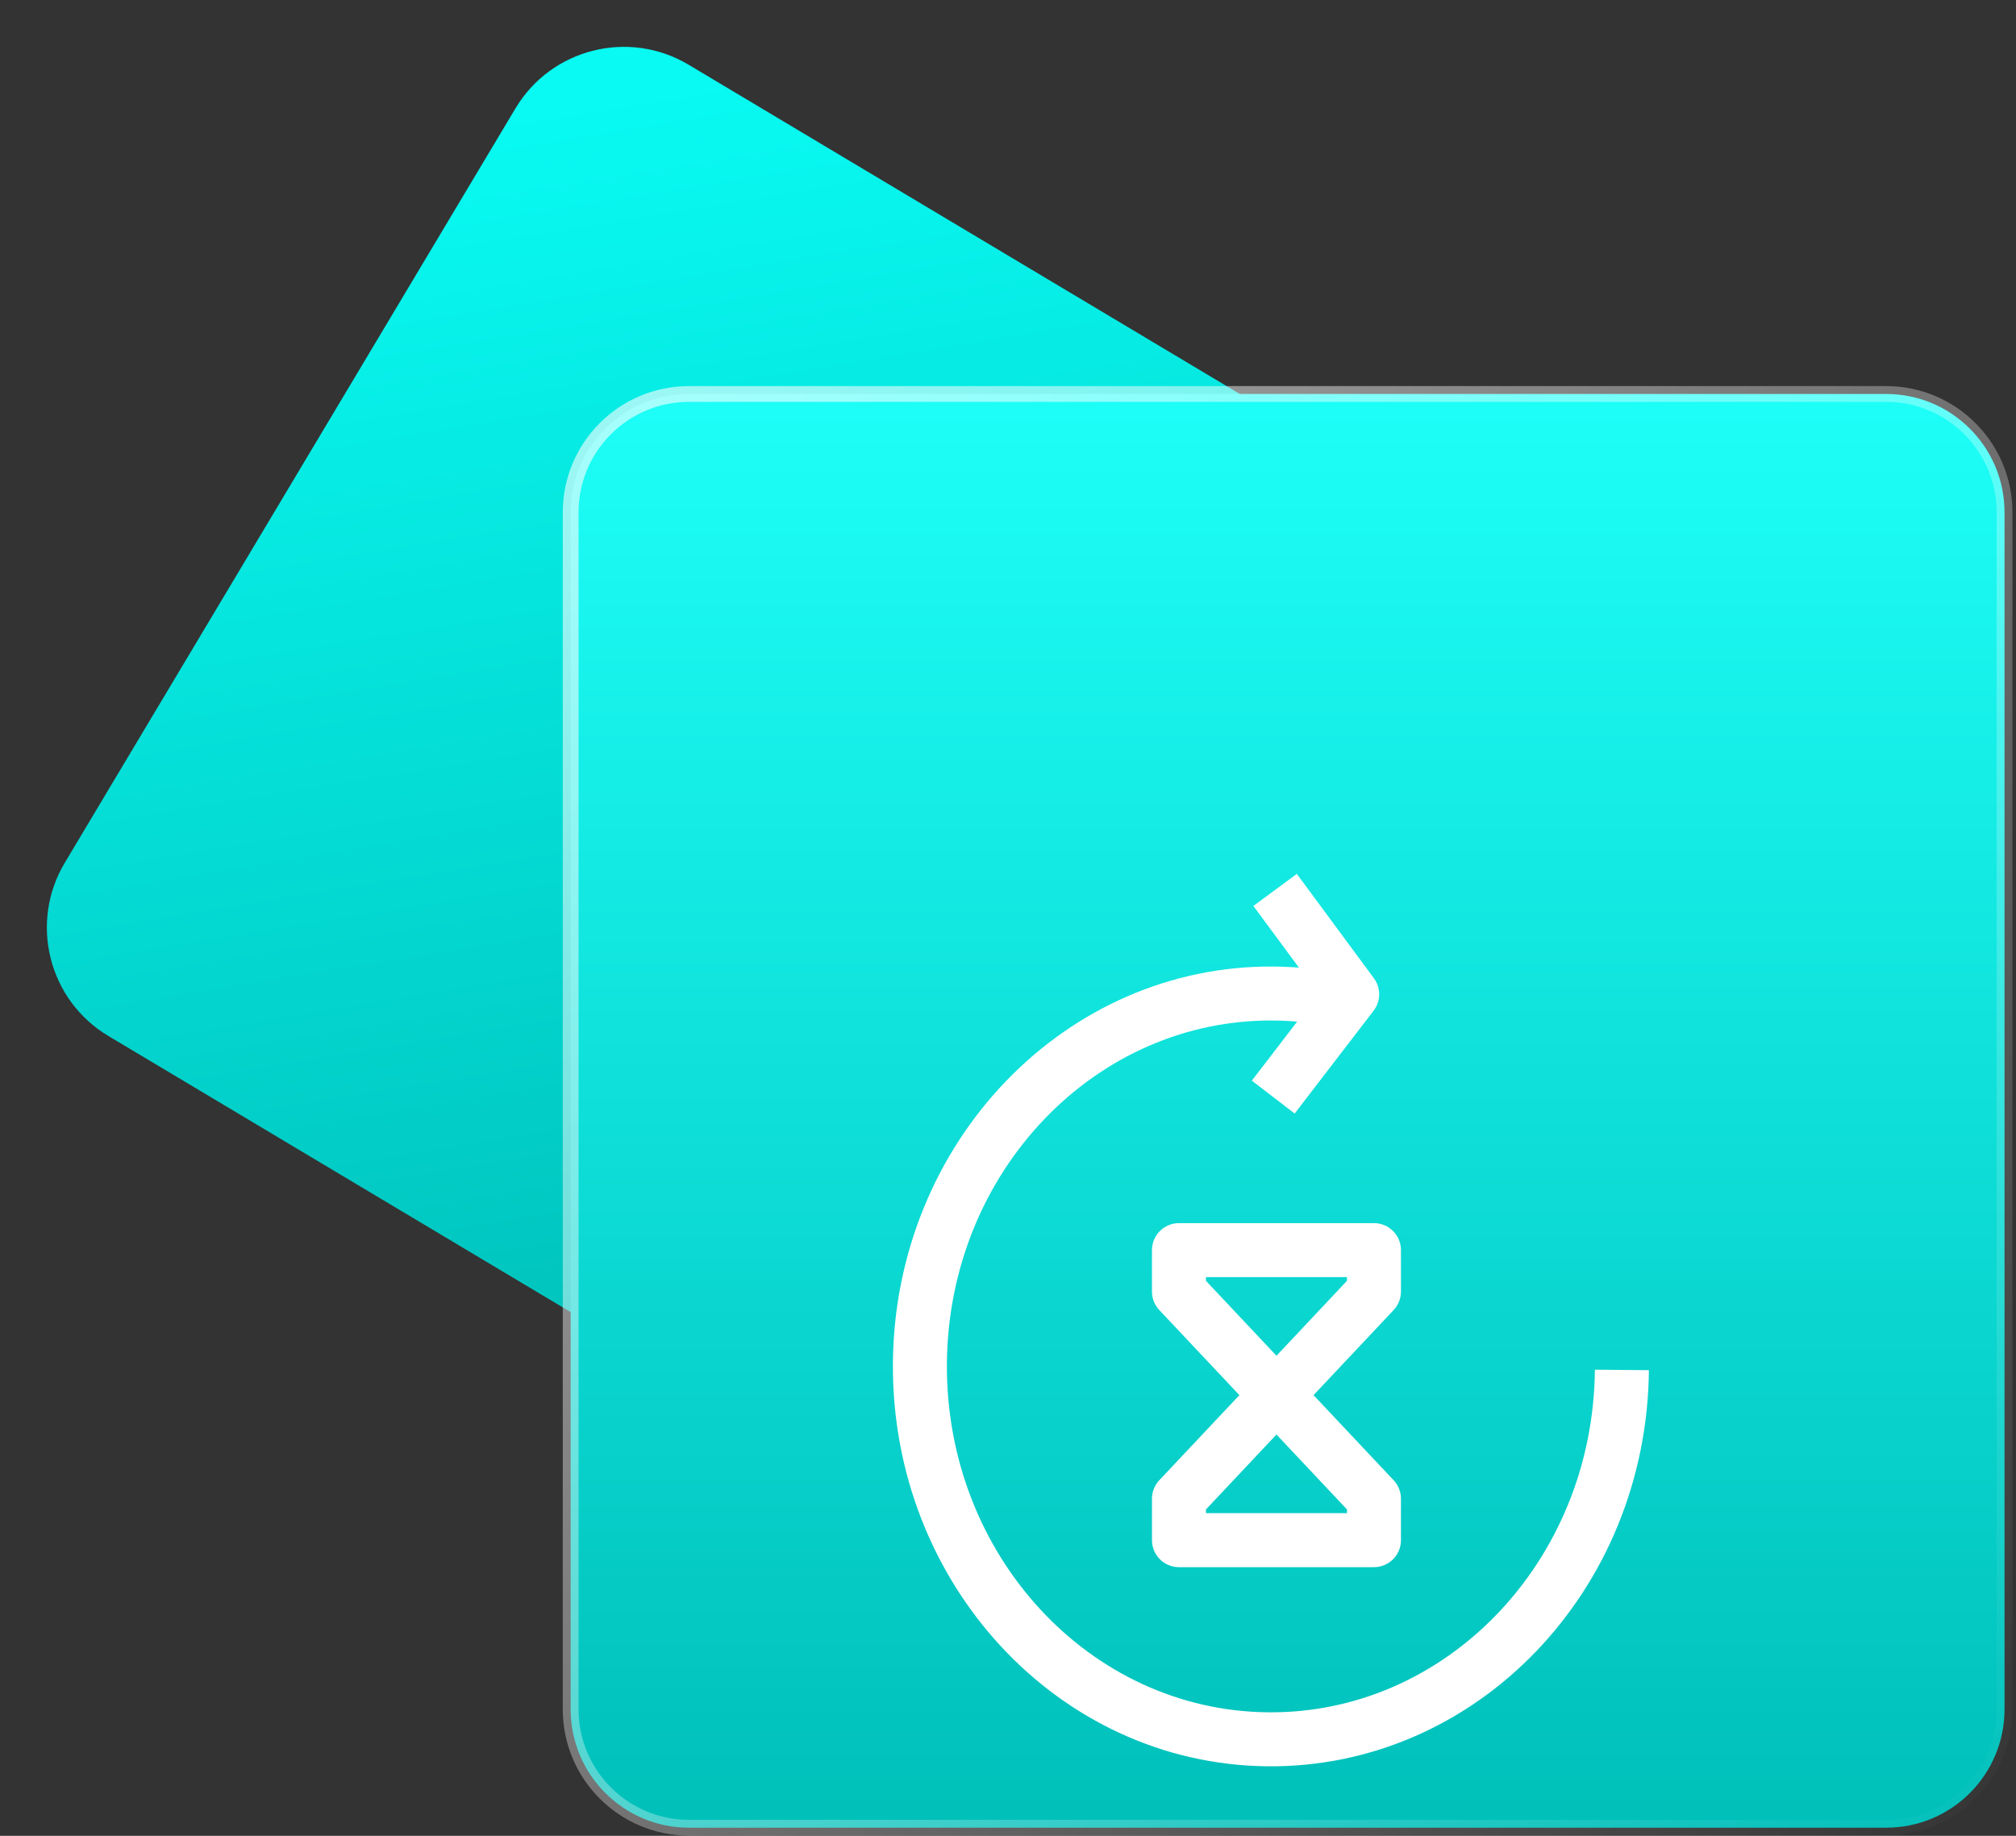
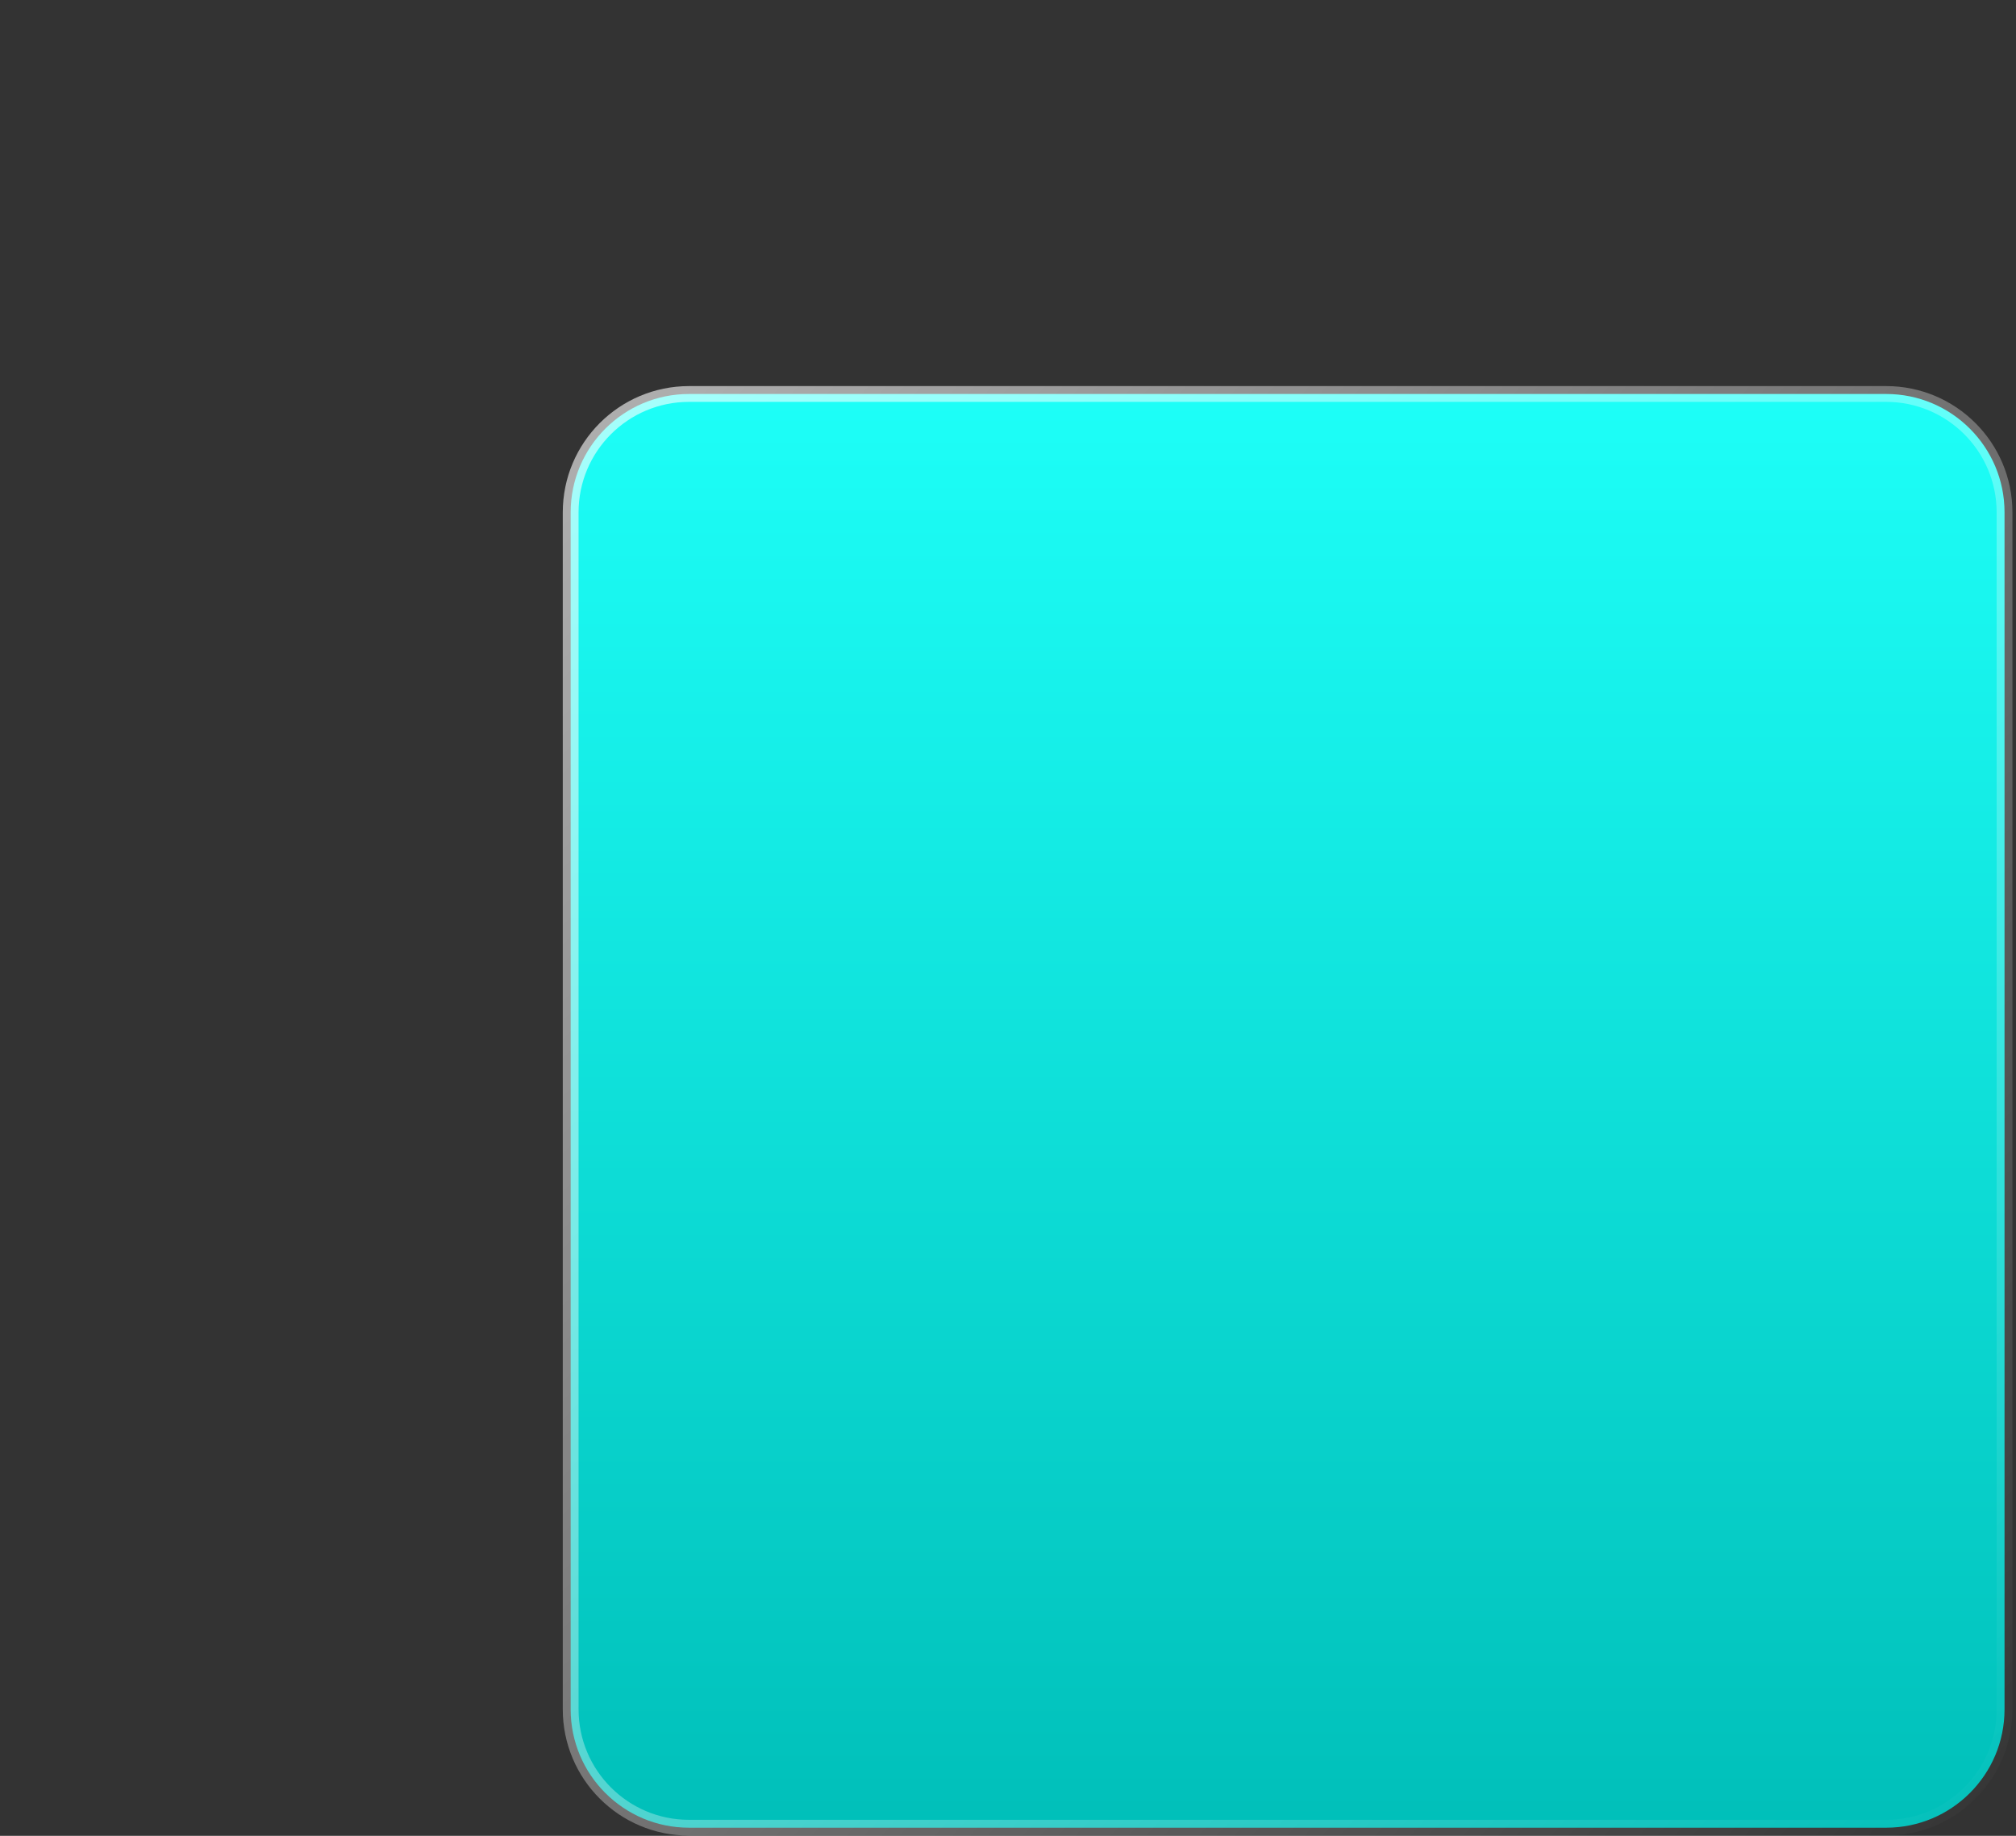
<svg xmlns="http://www.w3.org/2000/svg" width="112" height="102" viewBox="0 0 112 102" fill="none">
  <rect x="0" y="0" width="112" height="102" fill="#333333" stroke="none" />
-   <path d="M28.637 6.022C30.624 2.696 34.931 1.611 38.257 3.597L80.174 28.637C83.501 30.624 84.586 34.931 82.599 38.257L57.559 80.175C55.572 83.501 51.266 84.587 47.94 82.6L6.022 57.56C2.696 55.573 1.61 51.266 3.597 47.94L28.637 6.022Z" fill="url(#paint0_linear_1230_2004)" />
  <path d="M38.28 21.89L104.786 21.89C108.418 21.89 111.363 24.834 111.363 28.466V94.972C111.363 98.604 108.418 101.549 104.786 101.549H38.28C34.648 101.549 31.704 98.604 31.704 94.972L31.704 28.466C31.704 24.834 34.648 21.89 38.28 21.89Z" fill="url(#paint1_linear_1230_2004)" stroke="url(#paint2_linear_1230_2004)" stroke-width="0.877" />
-   <path d="M90.105 76.115C90.003 87.557 81.19 96.745 70.421 96.637C59.652 96.529 51.005 87.165 51.106 75.723C51.208 64.281 60.021 55.093 70.79 55.201C72.146 55.215 73.468 55.375 74.744 55.668" stroke="white" stroke-width="3" stroke-linejoin="round" />
-   <path d="M70.839 49.445L75.121 55.243L70.736 60.955" stroke="white" stroke-width="3" stroke-linejoin="round" />
-   <path d="M76.331 69.458H65.498V71.76L70.915 77.515L76.331 71.76V69.458Z" stroke="white" stroke-width="3" stroke-linejoin="round" />
-   <path d="M76.331 85.572H65.498V83.27L70.915 77.515L76.331 83.27V85.572Z" stroke="white" stroke-width="3" stroke-linejoin="round" />
  <defs>
    <linearGradient id="paint0_linear_1230_2004" x1="31.427" y1="5.893" x2="43.212" y2="77.589" gradientUnits="userSpaceOnUse">
      <stop stop-color="#08FAF2" />
      <stop offset="1" stop-color="#00BFB9" />
    </linearGradient>
    <linearGradient id="paint1_linear_1230_2004" x1="71.534" y1="21.451" x2="71.534" y2="101.987" gradientUnits="userSpaceOnUse">
      <stop stop-color="#1DFFF8" />
      <stop offset="1" stop-color="#00BFB9" />
    </linearGradient>
    <linearGradient id="paint2_linear_1230_2004" x1="31.423" y1="27.501" x2="111.959" y2="102.144" gradientUnits="userSpaceOnUse">
      <stop stop-color="white" stop-opacity="0.6" />
      <stop offset="1" stop-color="white" stop-opacity="0" />
    </linearGradient>
  </defs>
</svg>